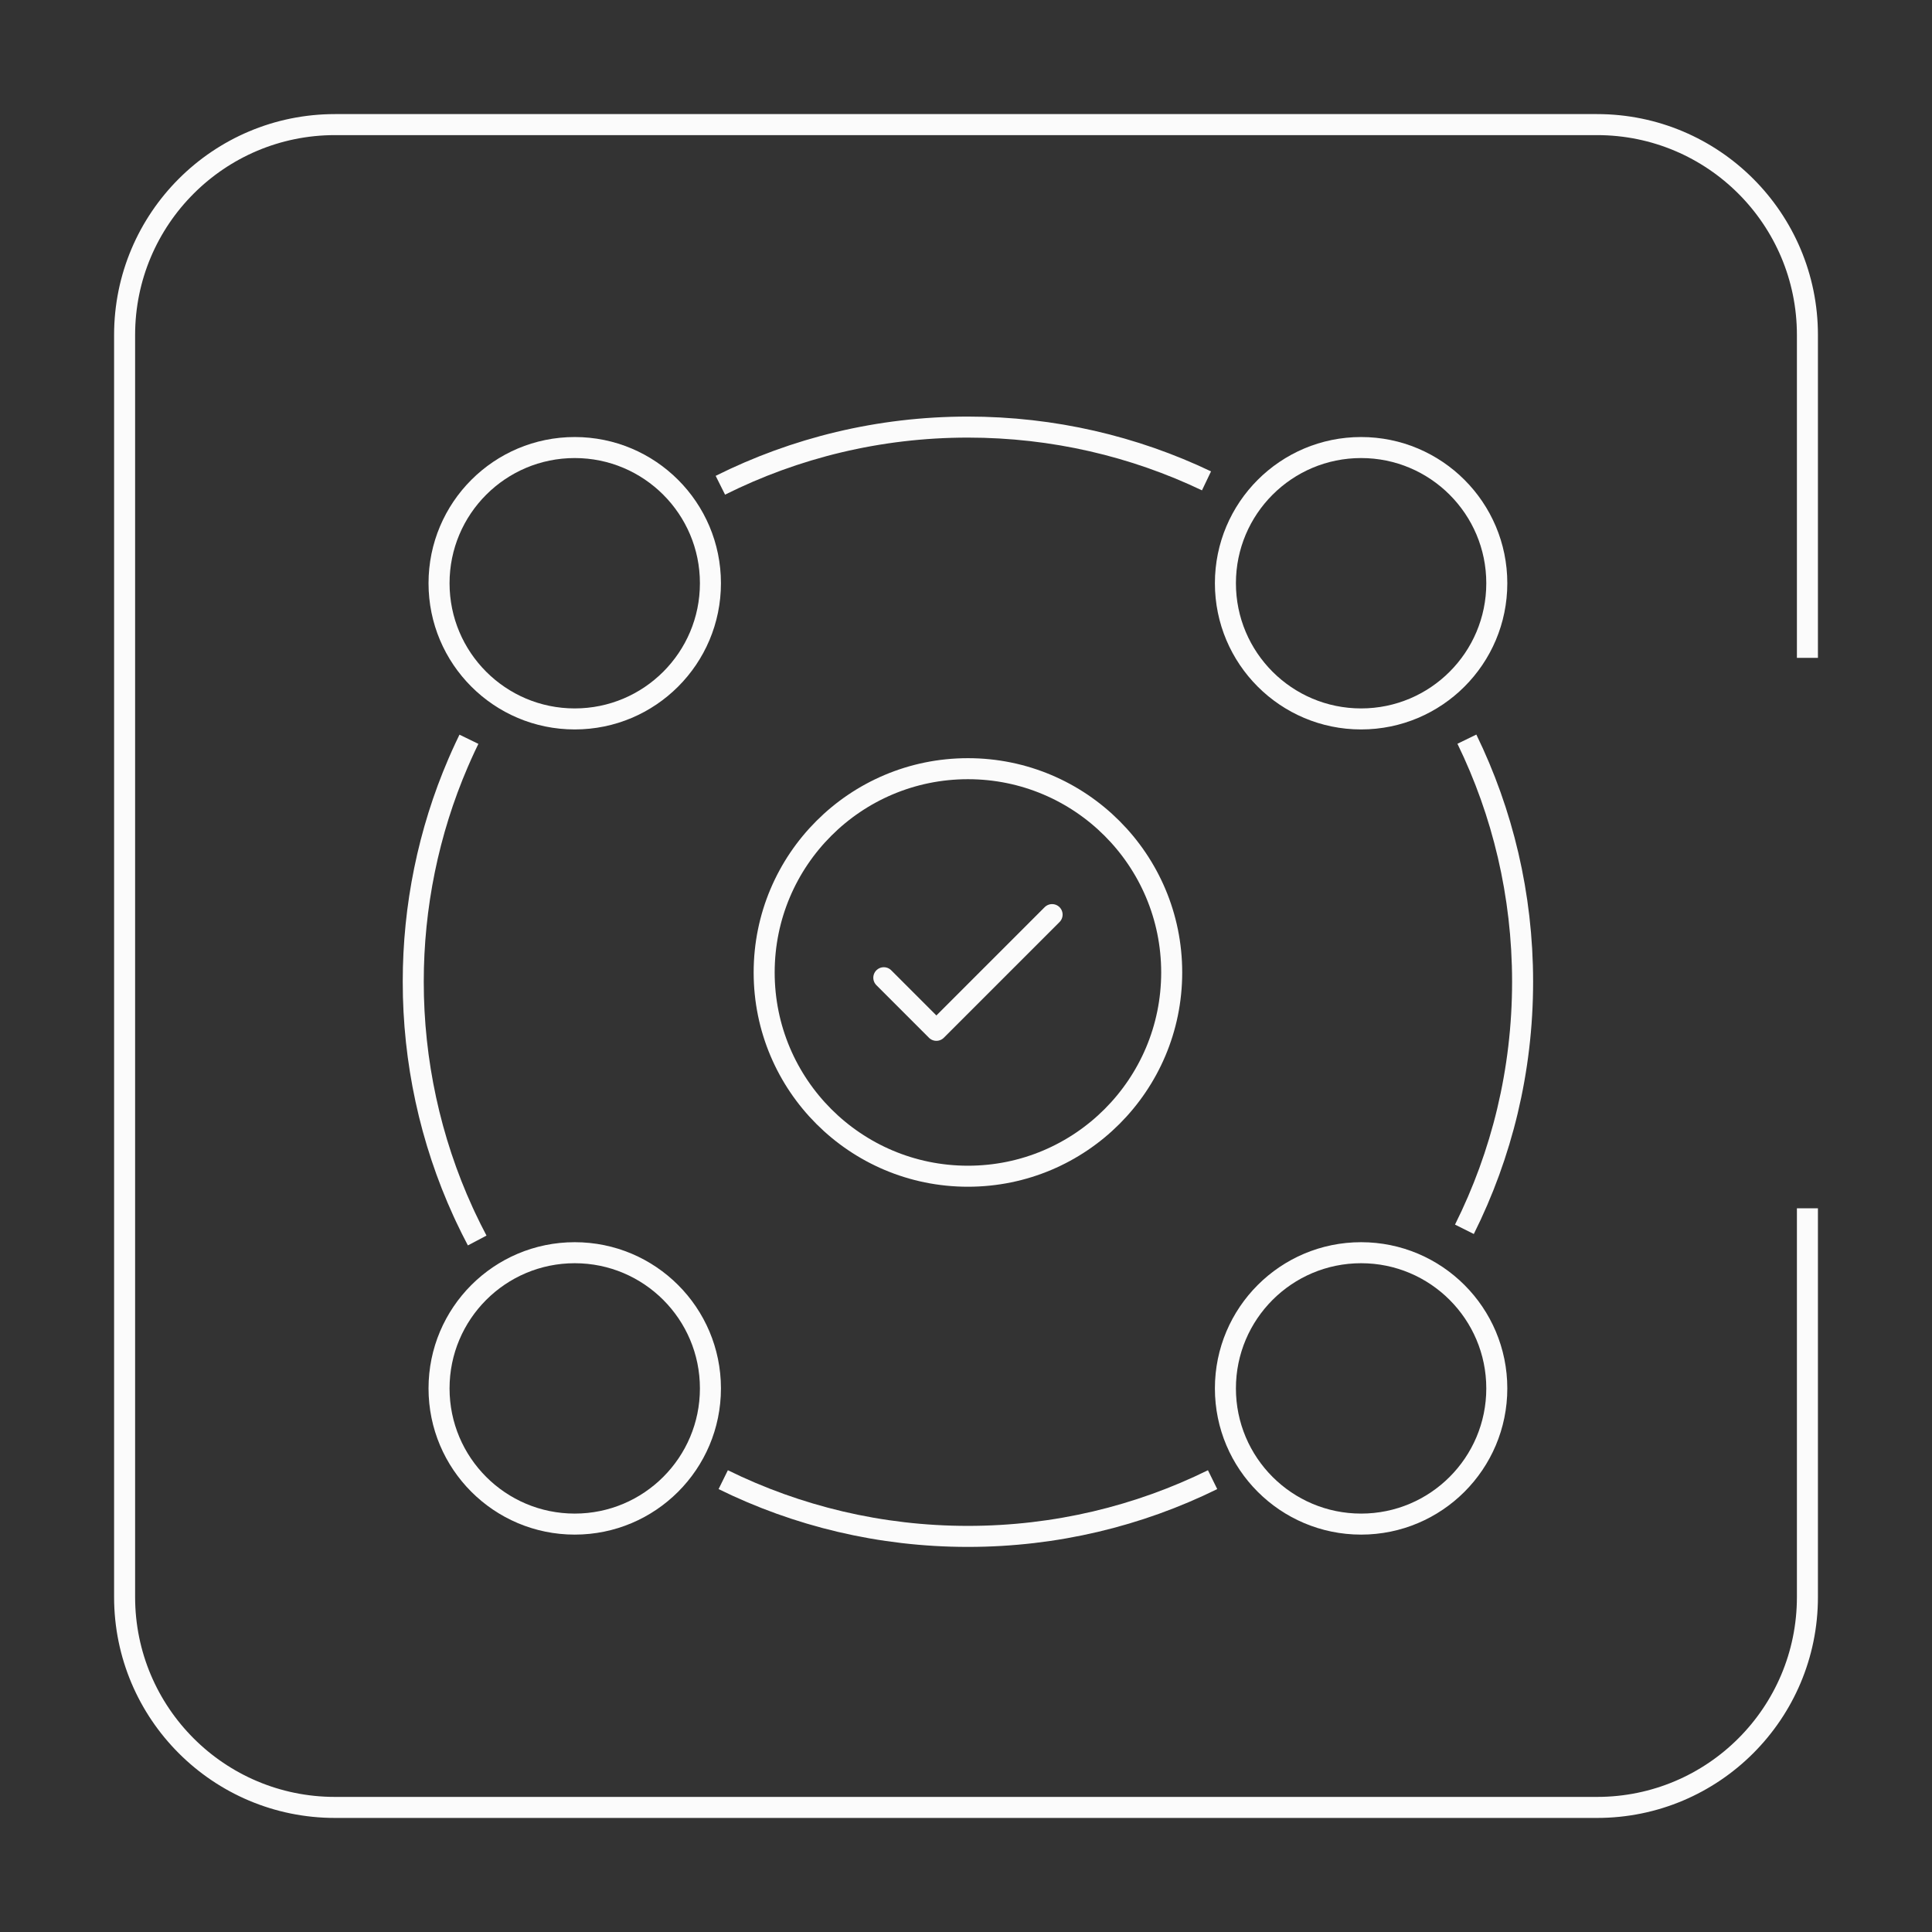
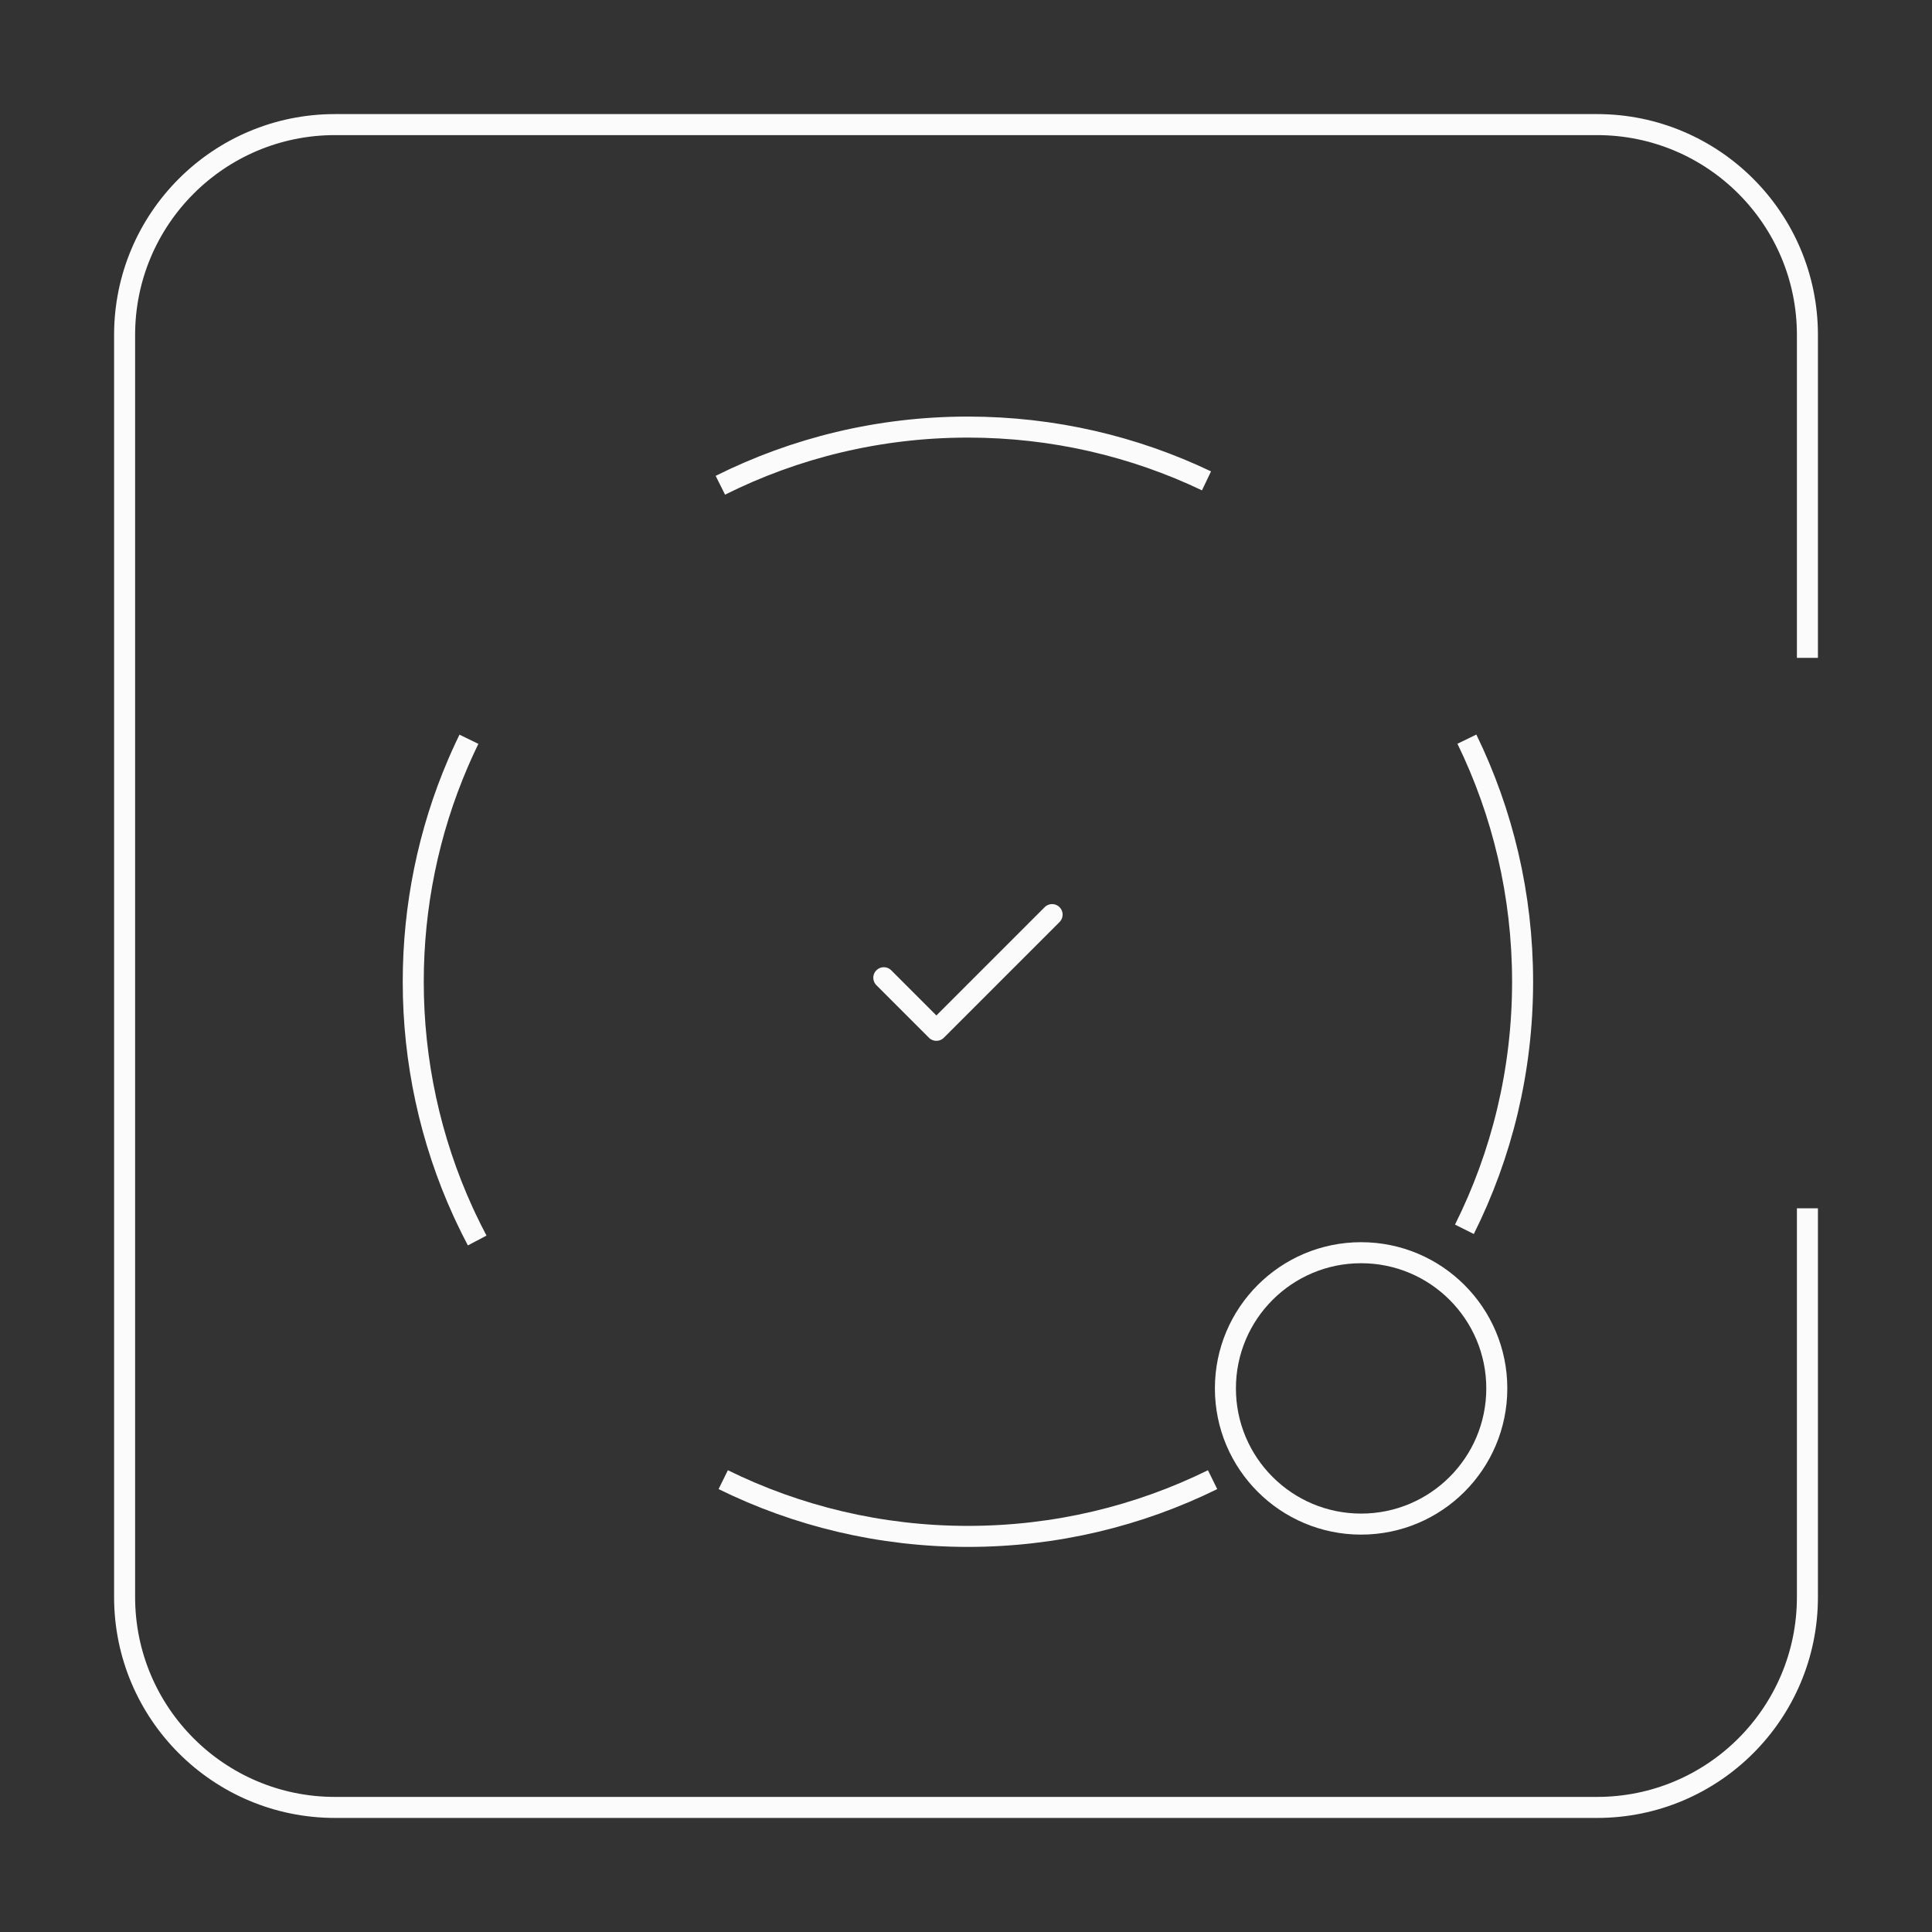
<svg xmlns="http://www.w3.org/2000/svg" width="85" height="85" viewBox="0 0 85 85" fill="none">
  <rect x="0" y="0" width="85" height="85" fill="#333333" stroke="none" />
  <path d="M79.519 53.161V70.264C79.519 75.376 75.376 79.519 70.264 79.519H14.737C9.626 79.519 5.482 75.376 5.482 70.264V14.737C5.482 9.626 9.626 5.482 14.737 5.482H70.264C75.376 5.482 79.519 9.626 79.519 14.737V28.943" stroke="#FBFBFB" stroke-width="0.925" />
  <path d="M64.428 54.084C66.066 50.806 66.988 47.106 66.988 43.192C66.988 39.365 66.107 35.743 64.537 32.52" stroke="#FBFBFB" stroke-width="0.925" />
  <path d="M53.349 65.099C50.102 66.697 46.448 67.595 42.584 67.595C38.72 67.595 35.066 66.697 31.819 65.099" stroke="#FBFBFB" stroke-width="0.925" />
  <path d="M20.585 54.793C20.858 54.649 21.131 54.505 21.404 54.361C21.229 54.03 21.062 53.695 20.903 53.357C20.868 53.282 20.833 53.208 20.799 53.133C19.376 50.026 18.641 46.611 18.644 43.192C18.642 39.955 19.299 36.72 20.579 33.748C20.626 33.638 20.674 33.529 20.723 33.42C20.827 33.187 20.935 32.956 21.047 32.727C20.769 32.592 20.492 32.457 20.215 32.322C20.099 32.56 19.987 32.8 19.878 33.042C19.828 33.155 19.778 33.269 19.729 33.382C18.399 36.47 17.716 39.833 17.719 43.192C17.715 46.74 18.479 50.29 19.957 53.517C19.993 53.595 20.029 53.673 20.065 53.75C20.23 54.102 20.404 54.45 20.585 54.793Z" fill="#FBFBFB" />
  <path d="M53.081 21.156C49.902 19.639 46.342 18.79 42.584 18.79C38.67 18.79 34.972 19.711 31.693 21.349" stroke="#FBFBFB" stroke-width="0.925" />
  <circle cx="59.883" cy="61.084" r="5.97" stroke="#FBFBFB" stroke-width="0.925" />
-   <circle cx="25.286" cy="61.084" r="5.97" stroke="#FBFBFB" stroke-width="0.925" />
-   <circle cx="25.286" cy="25.66" r="5.97" stroke="#FBFBFB" stroke-width="0.925" />
-   <circle cx="59.883" cy="25.66" r="5.97" stroke="#FBFBFB" stroke-width="0.925" />
-   <circle cx="42.585" cy="42.784" r="8.965" stroke="#FBFBFB" stroke-width="0.925" />
  <path d="M38.884 43.016L41.197 45.33L46.288 40.239" stroke="#FBFBFB" stroke-width="0.925" stroke-linecap="round" stroke-linejoin="round" />
</svg>